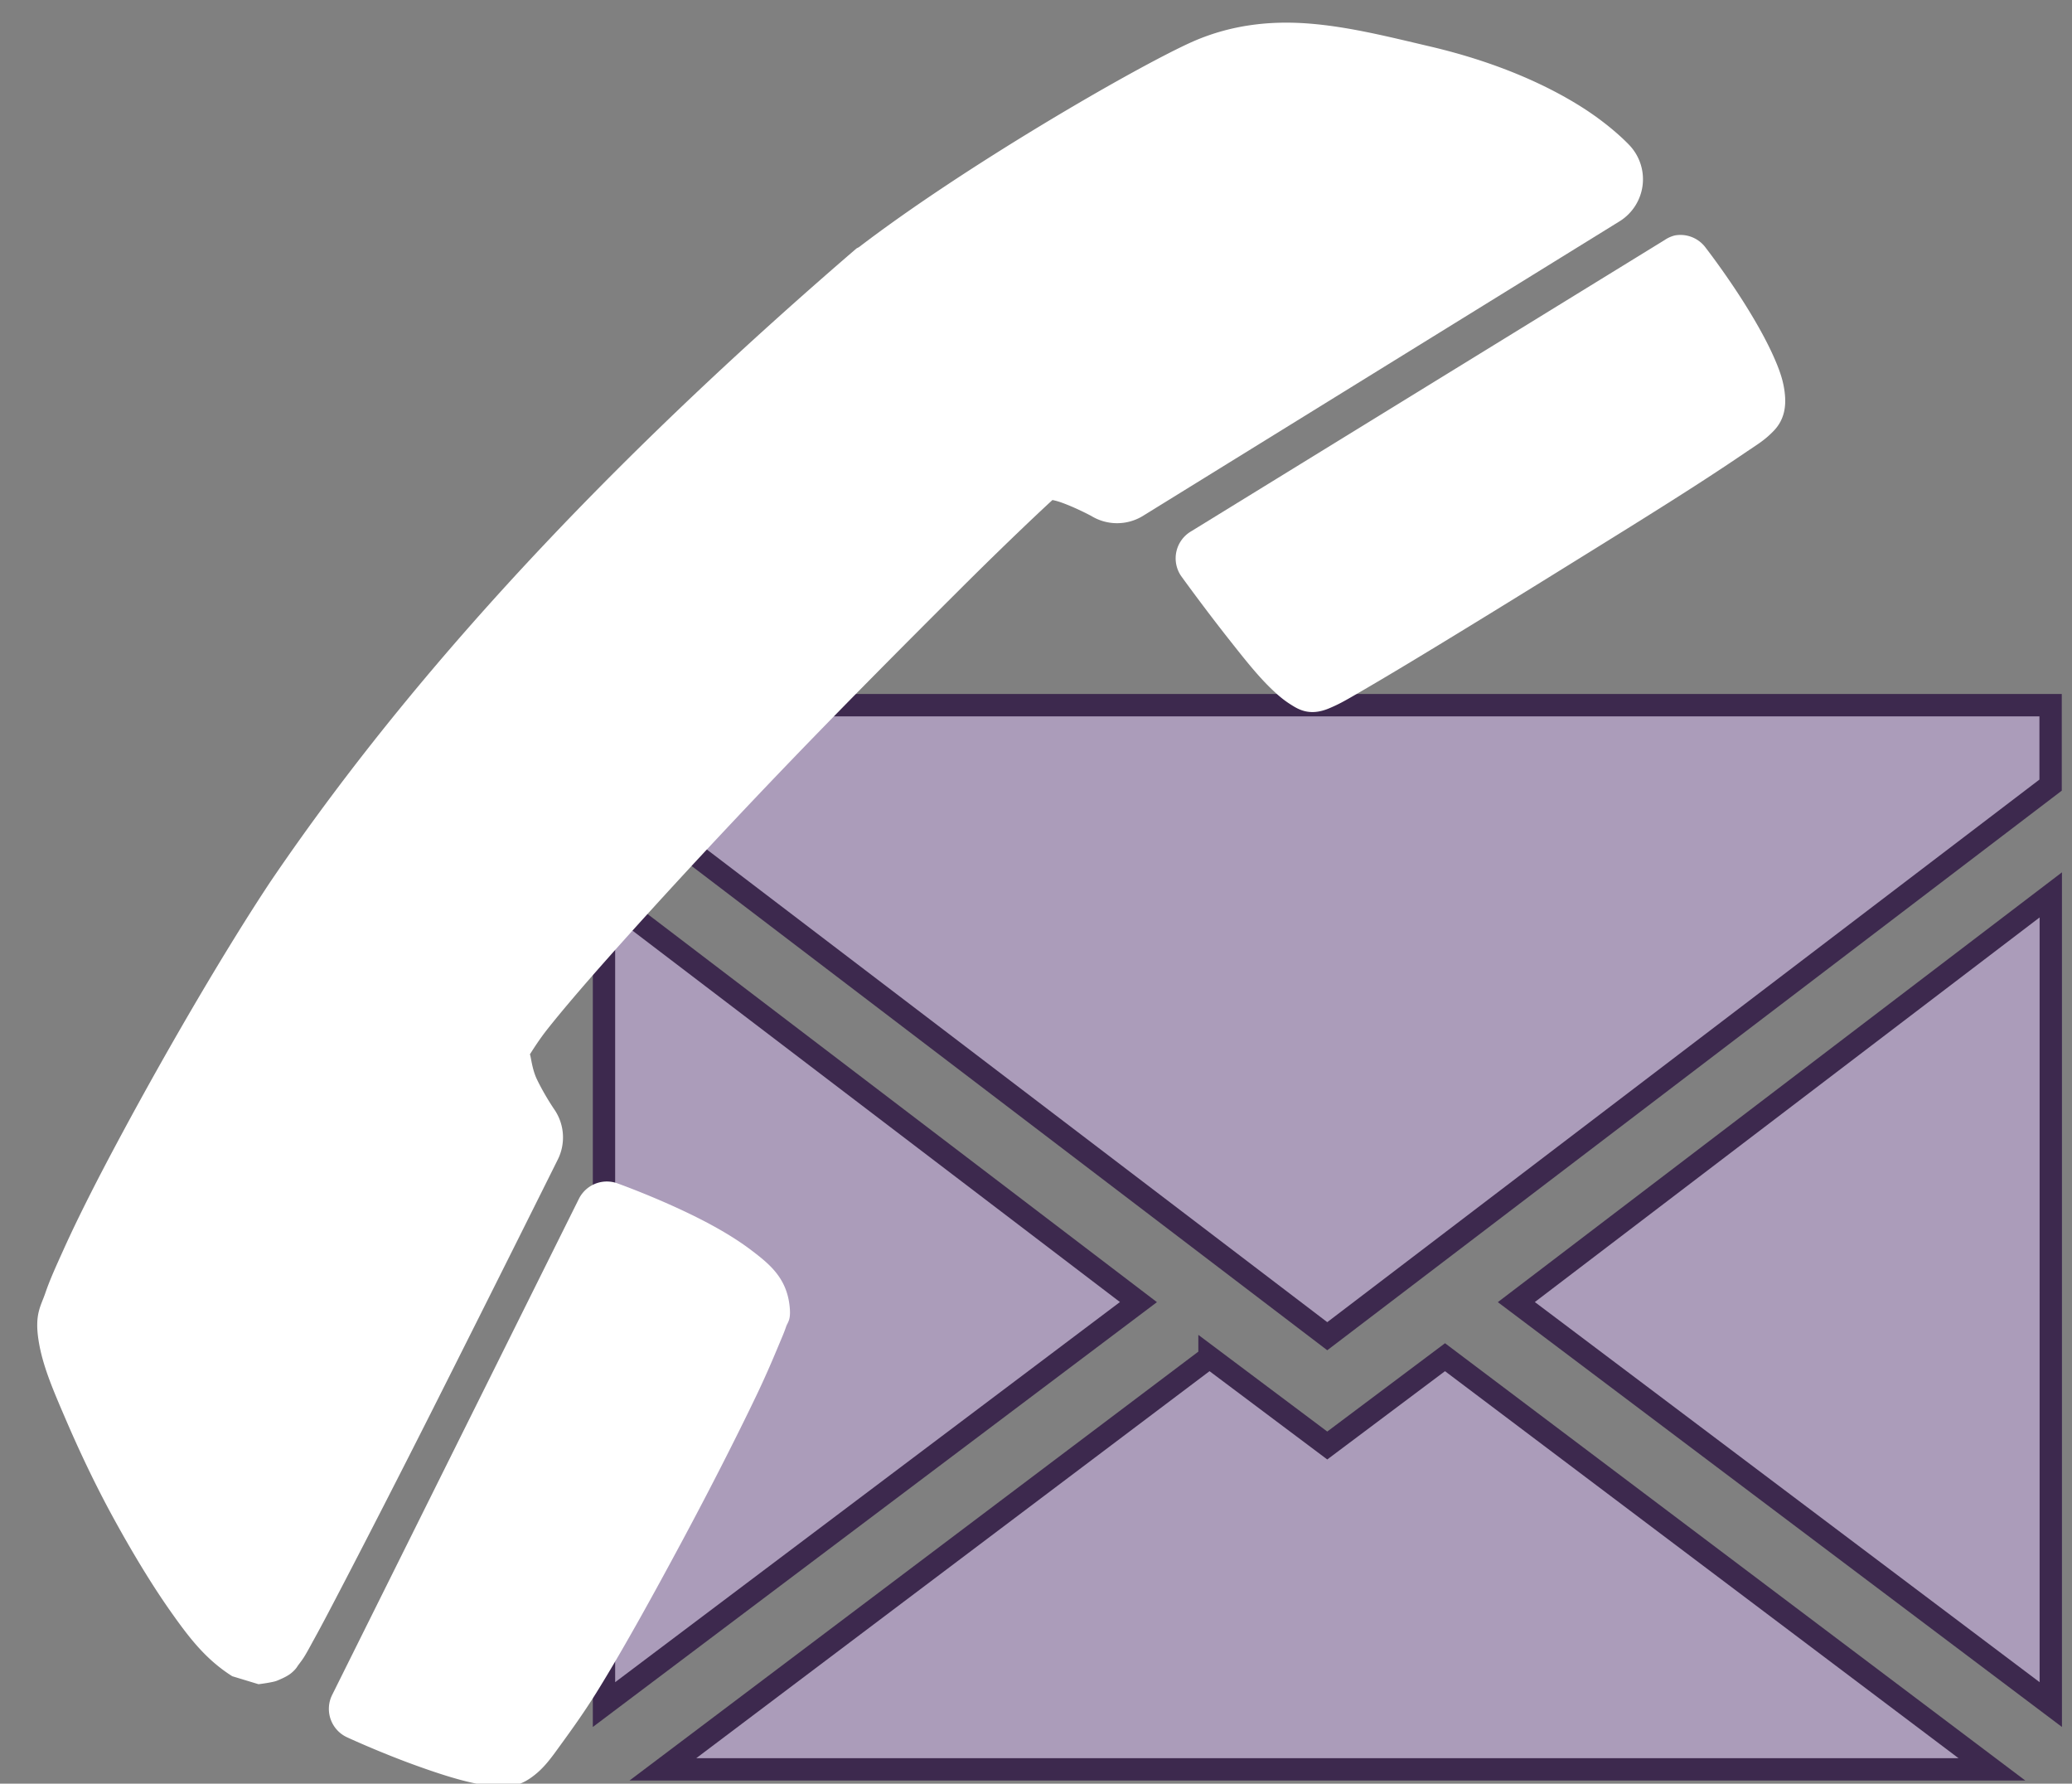
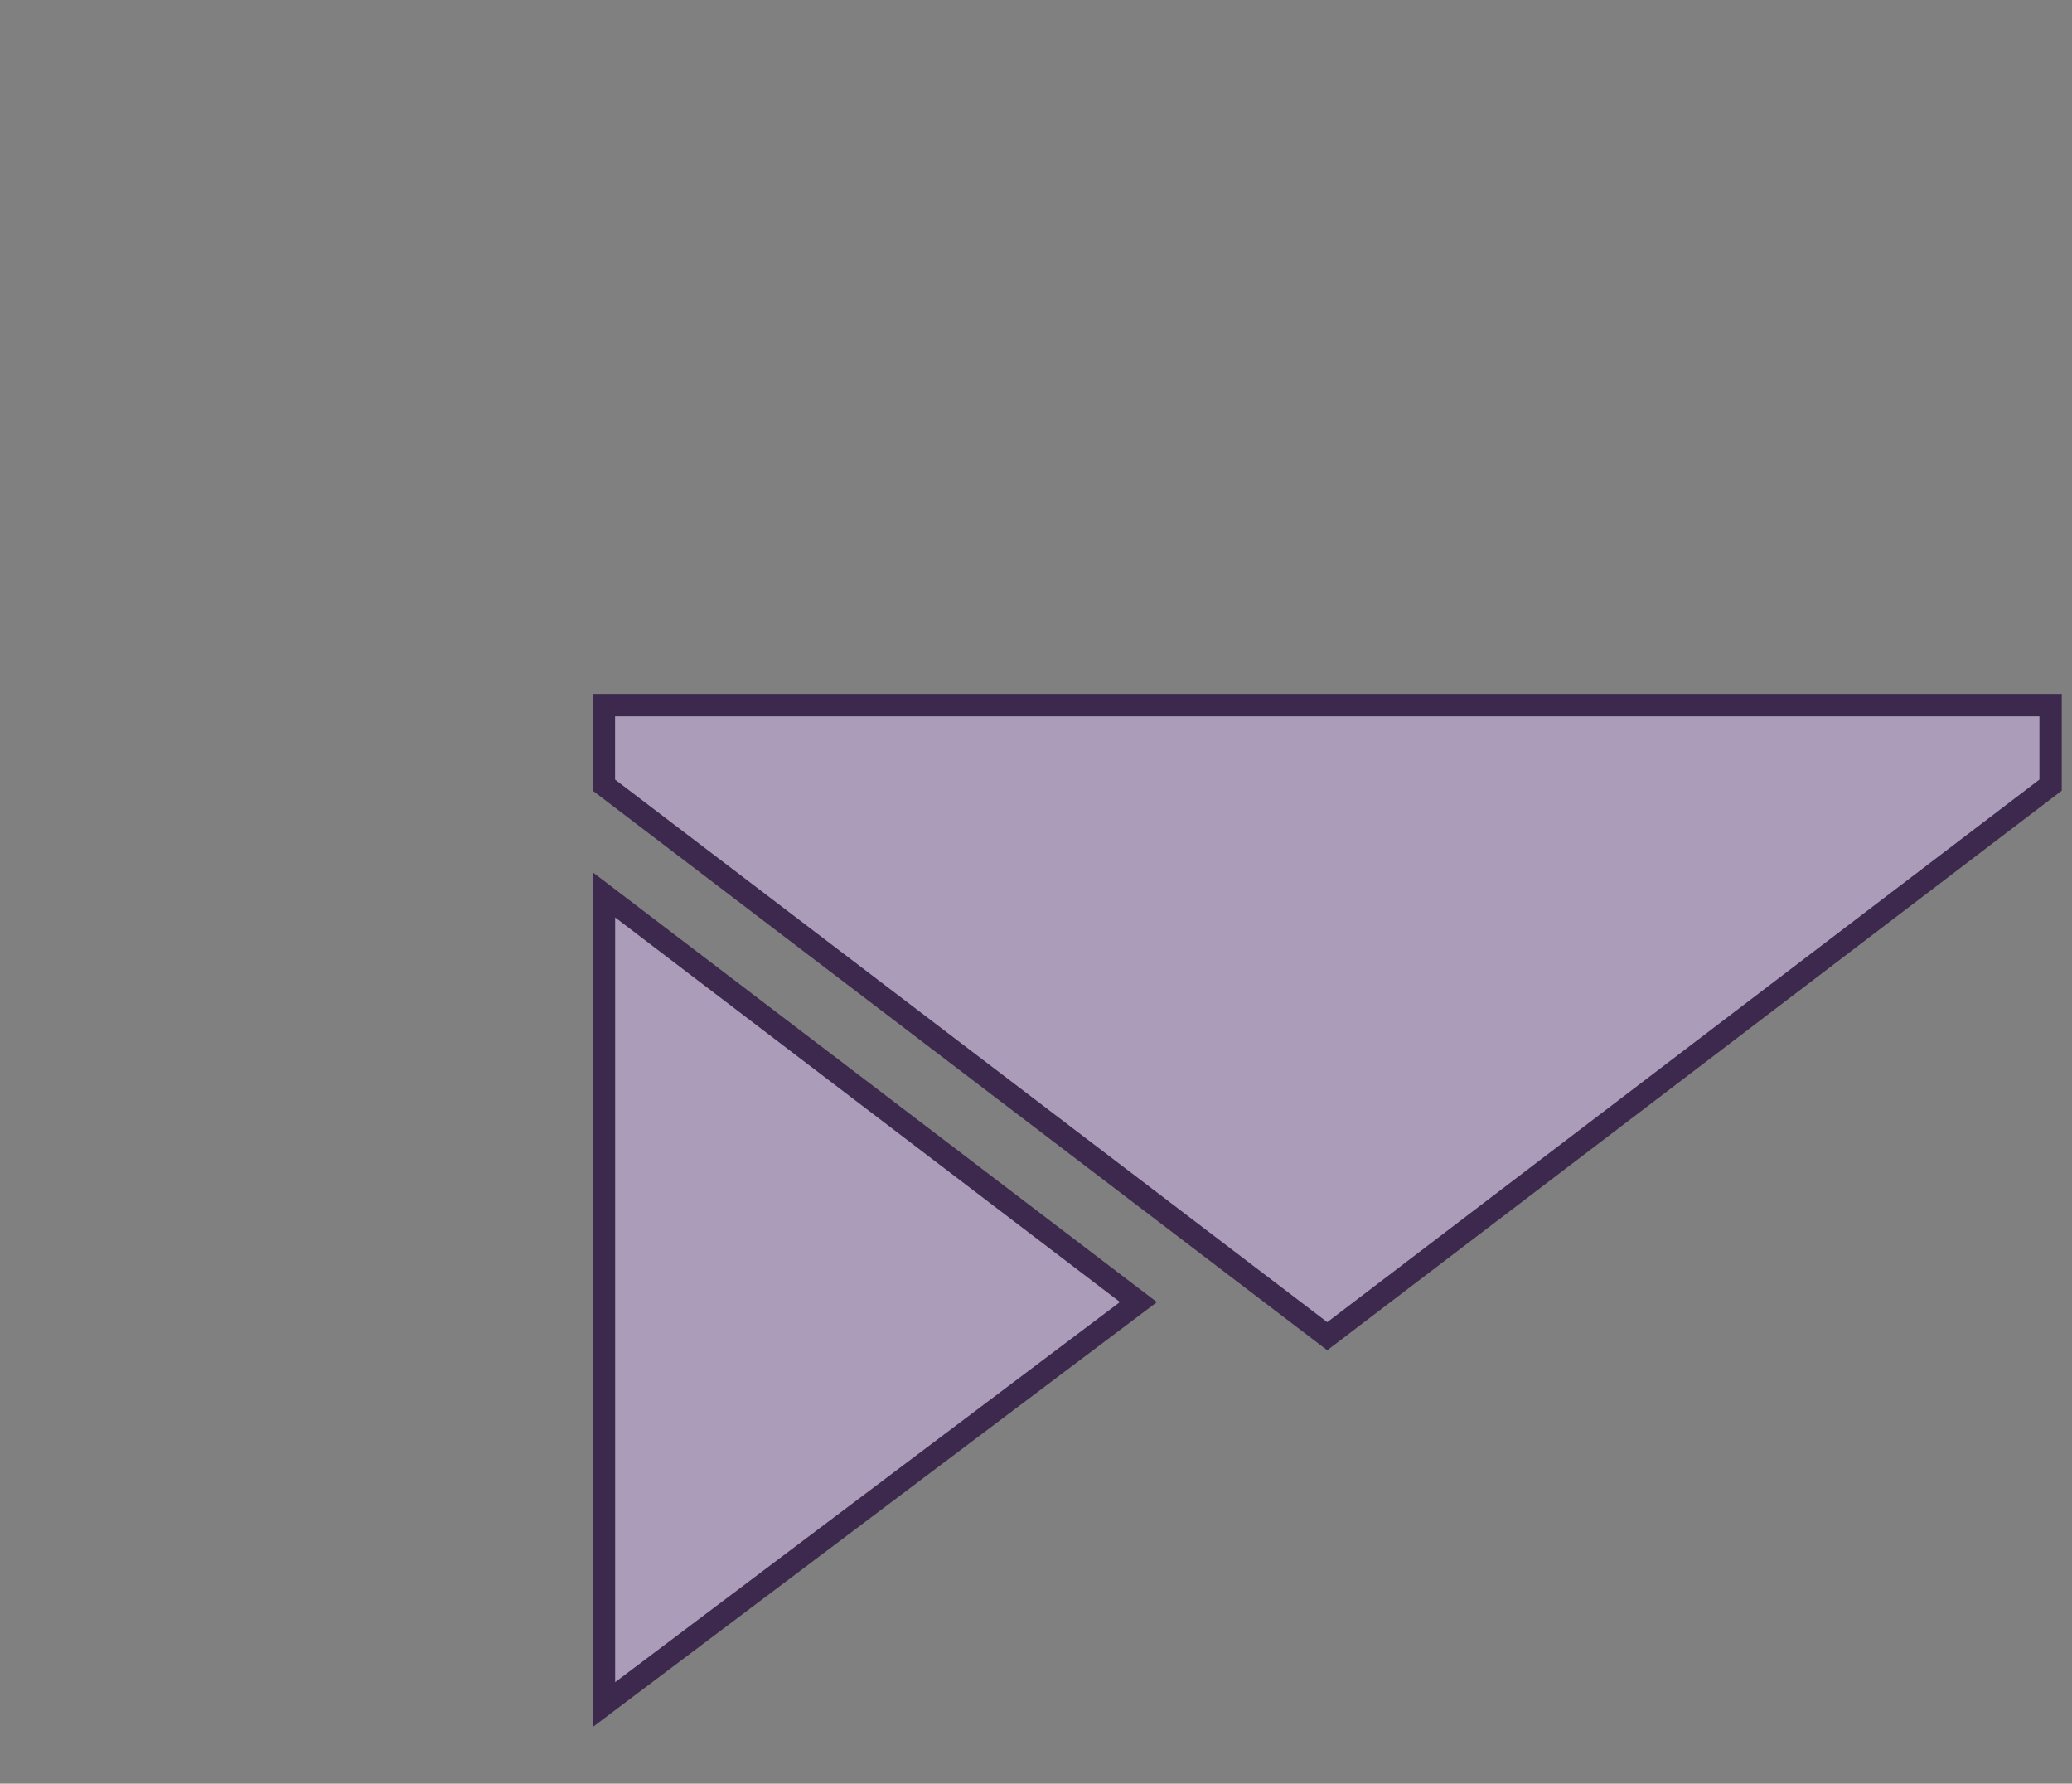
<svg xmlns="http://www.w3.org/2000/svg" xmlns:ns1="http://www.inkscape.org/namespaces/inkscape" xmlns:ns2="http://sodipodi.sourceforge.net/DTD/sodipodi-0.dtd" width="18.591" height="16" id="svg2985" version="1.1" ns1:version="0.48.4 r9939" ns2:docname="ContactIcon.svg">
  <rect width="100%" height="100%" fill="#808080" stroke="none" />
  <defs id="defs2987">
    <pattern patternUnits="userSpaceOnUse" width="29.724" height="29.378" patternTransform="translate(14.685,21.591)" id="pattern3763">
-       <rect rx="1.685042e-015" y="0.045" x="0.042" height="29.273" width="29.636" id="rect3761" style="fill:#ffffff;fill-opacity:1;fill-rule:nonzero;stroke:#000000;stroke-width:0;stroke-linejoin:round;stroke-miterlimit:4;stroke-opacity:1;stroke-dasharray:none" />
-     </pattern>
+       </pattern>
  </defs>
  <ns2:namedview id="base" pagecolor="#ffffff" bordercolor="#666666" borderopacity="1.0" ns1:pageopacity="0.0" ns1:pageshadow="2" ns1:zoom="16" ns1:cx="24.36965" ns1:cy="7.9471263" ns1:current-layer="g4967" showgrid="true" ns1:document-units="px" ns1:grid-bbox="true" ns1:showpageshadow="false" ns1:snap-global="false" showguides="true" guidetolerance="10000" objecttolerance="10000" ns1:window-width="1536" ns1:window-height="801" ns1:window-x="-8" ns1:window-y="-8" ns1:window-maximized="1" fit-margin-top="0" fit-margin-left="0" fit-margin-right="0" fit-margin-bottom="0">
    <ns1:grid type="xygrid" id="grid4491" empspacing="5" visible="true" enabled="true" snapvisiblegridlinesonly="true" originx="-7.634px" originy="-11.03px" />
  </ns2:namedview>
  <g id="layer1" ns1:label="Layer 1" ns1:groupmode="layer" transform="translate(-7.634,-36.97)">
    <g id="g4967" transform="matrix(0.382,0,0,0.382,5.449,33.155)">
      <g id="g3902" style="fill:#ab9cba;fill-opacity:1;stroke:#3d294e;stroke-width:0.435;stroke-miterlimit:4;stroke-opacity:1;stroke-dasharray:none" transform="matrix(1.206,0,0,1.206,-7.056,10.832)">
-         <path id="path3010" transform="matrix(2.621,0,0,2.621,5.728,10)" d="m 10.844,6 -4.062,3.062 4.938,0 4.938,0 L 12.594,6 11.719,6.656 10.844,6 z" style="fill:#ab9cba;fill-opacity:1;stroke:#3d294e;stroke-width:0.166;stroke-miterlimit:4;stroke-opacity:1;stroke-dasharray:none" ns1:connector-curvature="0" />
        <path transform="matrix(2.621,0,0,2.621,5.728,10)" ns2:nodetypes="ccccccc" ns1:connector-curvature="0" id="path3006" d="m 17.094,1.75 0,-0.594 -5.375,0 -5.375,0 L 6.344,1.75 11.719,5.844 z" style="fill:#ab9cba;fill-opacity:1;stroke:#3d294e;stroke-width:0.166;stroke-miterlimit:4;stroke-opacity:1;stroke-dasharray:none" />
        <path ns2:nodetypes="cccc" ns1:connector-curvature="0" id="path3008" d="m 22.357,16.724 3.6e-5,15.766 10.409,-7.837 z" style="fill:#ab9cba;fill-opacity:1;stroke:#3d294e;stroke-width:0.435;stroke-miterlimit:4;stroke-opacity:1;stroke-dasharray:none" />
-         <path ns2:nodetypes="cccc" ns1:connector-curvature="0" id="path3008-0" d="m 50.535,16.724 -3.6e-5,15.766 -10.409,-7.837 z" style="fill:#ab9cba;fill-opacity:1;stroke:#3d294e;stroke-width:0.435;stroke-miterlimit:4;stroke-opacity:1;stroke-dasharray:none" />
      </g>
      <g id="g3949" transform="matrix(0.86,-9.4832897e-4,9.4832897e-4,0.86,5.161,8.545)" style="fill:#ffffff;fill-opacity:1;stroke:none;stroke-opacity:1">
-         <path transform="translate(-4.341,-4.014)" d="m 40.75,6.375 c -1.07,-0.086 -2.183,0.027 -3.281,0.531 -1.576,0.723 -6.132,3.35 -9.031,5.562 A 1.352,1.352 0 0 0 28.375,12.5 c -5.882,5.049 -11.659,10.851 -16.031,17.281 -1.222,1.837 -2.79,4.515 -4.062,6.875 C 7.645,37.836 7.092,38.918 6.688,39.812 6.485,40.26 6.309,40.644 6.188,41 6.066,41.356 5.892,41.574 6,42.281 c 0.105,0.691 0.393,1.356 0.75,2.188 0.357,0.832 0.786,1.748 1.281,2.656 0.495,0.908 1.036,1.814 1.562,2.562 0.526,0.749 0.971,1.324 1.688,1.781 6.45e-4,4.11e-4 0.718,0.219 0.719,0.219 8.47e-4,-8e-6 0.385,-0.047 0.5,-0.094 0.231,-0.093 0.339,-0.161 0.406,-0.219 0.135,-0.116 0.15,-0.171 0.188,-0.219 0.074,-0.096 0.114,-0.152 0.156,-0.219 0.084,-0.134 0.175,-0.308 0.281,-0.5 0.213,-0.384 0.479,-0.893 0.812,-1.531 0.666,-1.277 1.544,-2.983 2.406,-4.688 1.724,-3.409 3.438,-6.844 3.438,-6.844 A 1.352,1.352 0 0 0 20.094,36 c 0,0 -0.255,-0.369 -0.469,-0.812 -0.214,-0.443 -0.149,-0.953 -0.281,-0.594 -0.076,0.205 0.166,-0.28 0.562,-0.781 0.397,-0.501 0.965,-1.164 1.625,-1.906 1.32,-1.485 3.032,-3.336 4.781,-5.156 1.749,-1.82 3.533,-3.602 4.938,-5 1.304,-1.297 2.278,-2.202 2.469,-2.375 0.092,0.02 0.174,0.041 0.312,0.094 0.385,0.146 0.75,0.344 0.75,0.344 a 1.352,1.352 0 0 0 1.406,0 L 49.219,11.781 A 1.352,1.352 0 0 0 49.5,9.719 c 0,0 -0.49,-0.542 -1.375,-1.094 C 47.24,8.073 45.901,7.439 44.031,7 42.905,6.735 41.838,6.463 40.75,6.375 z" id="path3932" style="fill:#ffffff;fill-opacity:1;stroke:none;stroke-width:0.565;stroke-miterlimit:4;stroke-opacity:1;stroke-dasharray:none" ns1:original="M 40.65625 7.71875 C 39.734707 7.6445438 38.892919 7.7296668 38.03125 8.125 C 36.73723 8.7186946 32.000722 11.431783 29.25 13.53125 C 23.42488 18.531151 17.741988 24.246673 13.46875 30.53125 C 11.103119 34.088486 7.2044499 41.149149 7.34375 42.0625 C 7.598805 43.734835 10.563379 49.428165 12 50.34375 C 12.165057 50.448942 18.96875 36.78125 18.96875 36.78125 C 18.96875 36.78125 17.738648 35.003954 18.0625 34.125 C 18.720625 32.338812 31.827965 19.092491 33.0625 18.125 C 33.715996 17.612859 35.46875 18.65625 35.46875 18.65625 L 48.5 10.625 C 48.5 10.625 47.171745 9.123962 43.71875 8.3125 C 42.580916 8.045106 41.577793 7.7929562 40.65625 7.71875 z " ns1:radius="1.3520484" ns2:type="inkscape:offset" />
-         <path transform="translate(-2.457,-2.375)" d="m 48.844,10.531 a 0.855,0.855 0 0 0 -0.281,0.125 l -12.938,7.938 a 0.855,0.855 0 0 0 -0.281,1.219 c 0,0 0.639,0.889 1.344,1.781 0.352,0.446 0.708,0.9 1.062,1.25 0.177,0.175 0.354,0.336 0.562,0.469 0.209,0.133 0.52,0.349 1.062,0.125 0.267,-0.111 0.422,-0.198 0.781,-0.406 0.359,-0.208 0.825,-0.482 1.375,-0.812 1.1,-0.66 2.53,-1.536 3.938,-2.406 1.407,-0.87 2.812,-1.735 3.906,-2.438 0.547,-0.351 1.018,-0.664 1.375,-0.906 0.357,-0.242 0.527,-0.334 0.781,-0.594 0.325,-0.331 0.338,-0.724 0.312,-1 -0.026,-0.276 -0.095,-0.51 -0.188,-0.75 -0.186,-0.479 -0.463,-0.994 -0.75,-1.469 C 50.332,11.706 49.688,10.875 49.688,10.875 A 0.855,0.855 0 0 0 48.844,10.531 z M 19.5,36.344 a 0.855,0.855 0 0 0 -0.625,0.469 l -6.75,13.531 A 0.855,0.855 0 0 0 12.531,51.5 c 0,0 0.897,0.417 1.906,0.781 0.505,0.182 1.044,0.363 1.531,0.469 0.244,0.053 0.475,0.088 0.719,0.094 0.243,0.006 0.504,0.013 0.844,-0.219 0.375,-0.256 0.58,-0.564 0.875,-0.969 0.295,-0.404 0.645,-0.893 1,-1.469 0.711,-1.152 1.511,-2.601 2.281,-4.031 0.77,-1.43 1.498,-2.859 2.031,-3.969 0.267,-0.555 0.469,-1.033 0.625,-1.406 0.078,-0.187 0.139,-0.322 0.188,-0.469 0.048,-0.146 0.151,-0.184 0.094,-0.625 -0.097,-0.74 -0.56,-1.109 -1.031,-1.469 -0.471,-0.359 -1.024,-0.671 -1.562,-0.938 -1.076,-0.533 -2.125,-0.906 -2.125,-0.906 A 0.855,0.855 0 0 0 19.5,36.344 z" id="path3935" style="fill:#ffffff;fill-opacity:1;stroke:none;stroke-width:0.565;stroke-miterlimit:4;stroke-opacity:1;stroke-dasharray:none" ns1:original="M 49 11.375 L 36.0625 19.3125 C 36.0625 19.3125 38.519449 22.880724 39.0625 22.65625 C 39.700388 22.392574 50.328061 15.870332 50.90625 15.28125 C 51.46789 14.70903 49 11.375 49 11.375 z M 19.625 37.1875 L 12.875 50.71875 C 12.875 50.71875 16.443999 52.328098 17.0625 51.90625 C 18.34817 51.029357 23.858706 40.405935 23.78125 39.8125 C 23.623029 38.600269 19.625 37.1875 19.625 37.1875 z " ns1:radius="0.85519814" ns2:type="inkscape:offset" />
-       </g>
+         </g>
    </g>
  </g>
</svg>